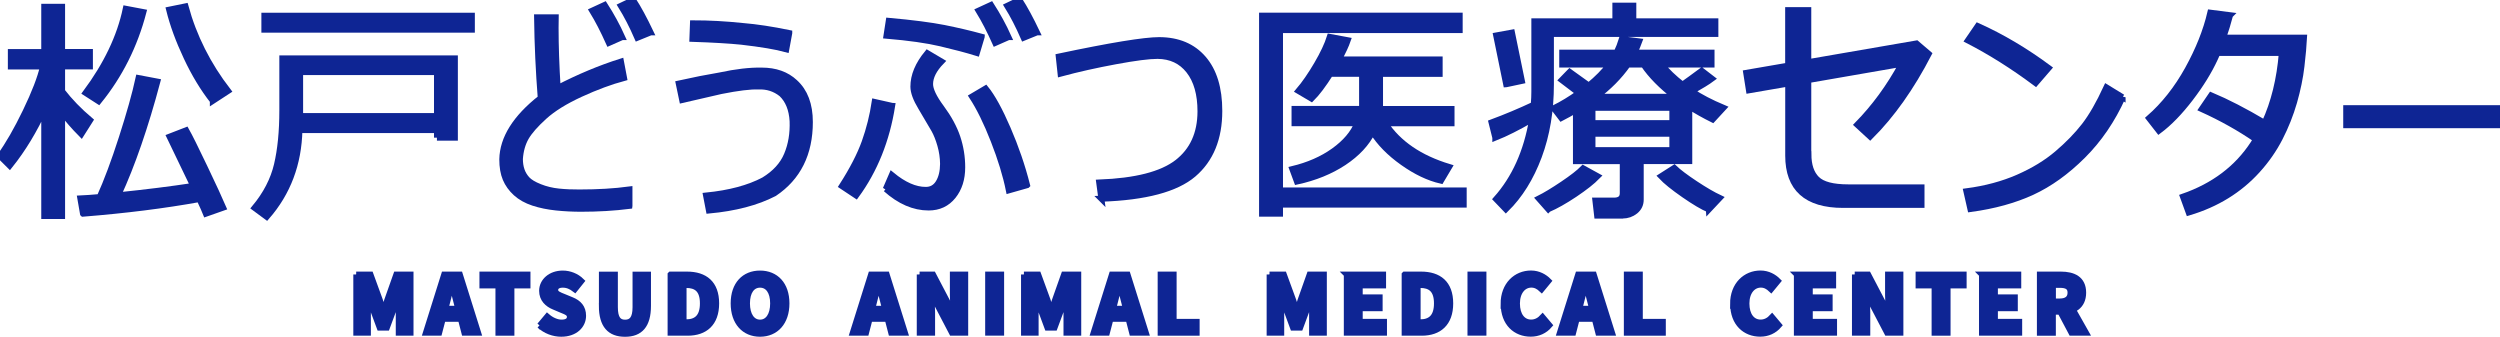
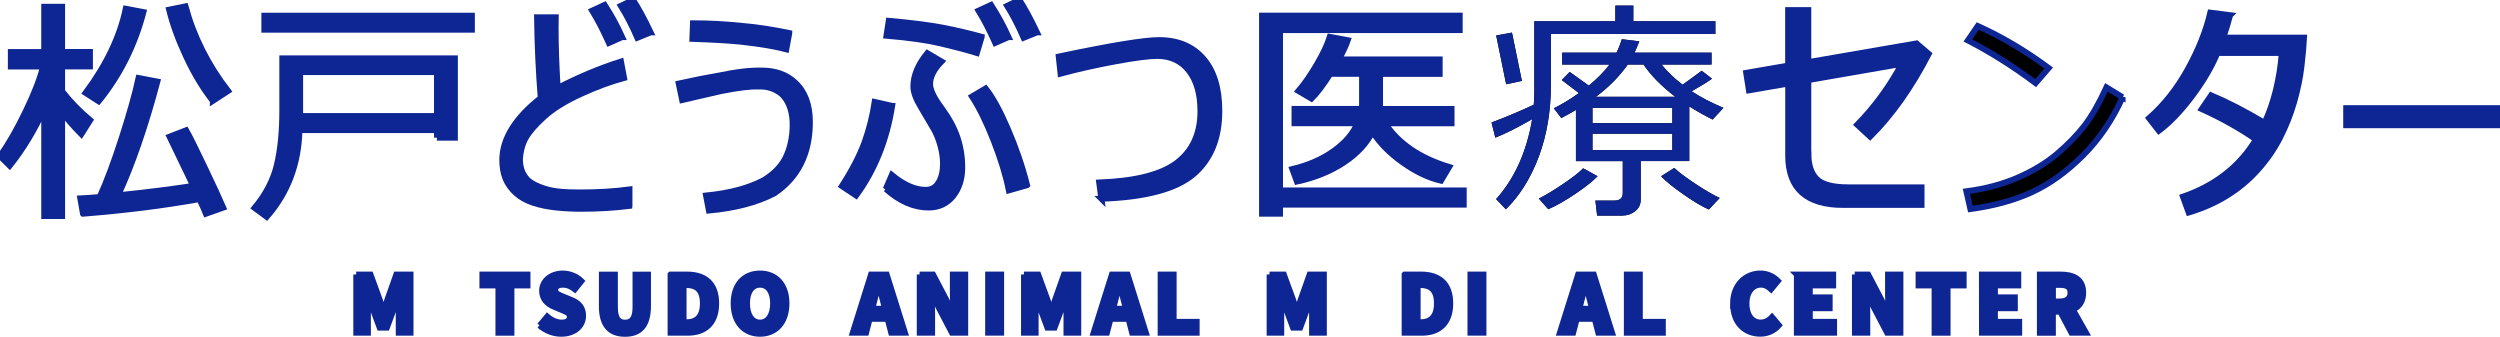
<svg xmlns="http://www.w3.org/2000/svg" id="_レイヤー_2" data-name="レイヤー 2" viewBox="0 0 435.66 58.69">
  <defs>
    <style> .cls-1 { fill: none; stroke-width: 1.04px; } .cls-1, .cls-2 { stroke: #0e2594; } .cls-3, .cls-2 { fill: #0e2594; } .cls-2 { stroke-miterlimit: 10; } </style>
  </defs>
  <g id="_レイヤー_1-2" data-name="レイヤー 1">
    <g>
      <g>
        <g>
          <path d="M1.69,28.88l-1.69-1.68c1.43-1.97,2.92-4.56,4.48-7.79,1.56-3.23,2.56-5.84,3.02-7.83H1.89v-2.51h5.82V1.18h3.11v7.88h4.85v2.51h-4.85v4.33c1.32,1.72,2.95,3.41,4.89,5.05l-1.54,2.43c-1.3-1.31-2.41-2.59-3.35-3.85v18.11h-3.11v-18.69c-1.72,3.76-3.73,7.07-6.02,9.93ZM14.46,37.23l-.46-2.65c.9-.04,2.02-.12,3.37-.24,1.23-2.71,2.52-6.16,3.86-10.33s2.32-7.64,2.92-10.41l3.27.62c-2.1,7.88-4.38,14.48-6.84,19.82,4.95-.51,9.31-1.06,13.1-1.64l-4.13-8.58,2.89-1.12c.56.99,1.63,3.14,3.21,6.45s2.66,5.65,3.25,7.03l-3.01,1.06c-.16-.41-.54-1.26-1.14-2.55-6.14,1.11-12.9,1.96-20.28,2.55ZM17.19,17.65l-2.27-1.46c3.65-4.91,5.98-9.79,7-14.66l3.07.58c-1.52,5.82-4.12,11-7.8,15.54ZM37.09,17.57c-1.68-2.14-3.22-4.67-4.59-7.6-1.38-2.93-2.39-5.69-3.03-8.28l2.85-.58c1.44,5.29,3.92,10.21,7.42,14.74l-2.65,1.73Z" />
          <path d="M76.15,23.99v-1.32h-23.97c-.13,5.88-2.03,10.92-5.7,15.12l-2.11-1.56c1.98-2.38,3.28-4.89,3.9-7.53.62-2.64.93-5.8.93-9.48v-9.05h30.07v13.82h-3.13ZM46.07,5.17v-2.43h36.16v2.43h-36.16ZM76.15,12.56h-23.85v7.66h23.85v-7.66Z" />
          <path d="M109.69,35.88c-2.62.33-5.43.5-8.42.5-1.44,0-2.89-.07-4.33-.22-1.44-.15-2.78-.42-4-.82-1.22-.4-2.24-.97-3.04-1.7-.8-.73-1.4-1.56-1.79-2.49-.39-.93-.58-2.06-.58-3.38.07-3.66,2.3-7.23,6.7-10.69-.36-4.6-.58-9.29-.64-14.06h3.25c-.01.58-.02,1.18-.02,1.83,0,3.13.12,6.63.36,10.49,3.69-1.91,7.37-3.45,11.03-4.61l.54,2.85c-2.34.63-4.86,1.56-7.56,2.8-2.7,1.24-4.82,2.55-6.35,3.94-1.53,1.39-2.59,2.6-3.19,3.64-.59,1.04-.95,2.28-1.05,3.74,0,.72.1,1.38.3,1.96.2.59.52,1.12.95,1.59s1.17.92,2.21,1.33c1.04.42,2.14.68,3.3.8,1.16.12,2.37.17,3.61.16,3.21,0,6.12-.17,8.72-.52v2.85ZM108.42,6.46l-2.31,1.02c-.96-2.15-1.93-4.02-2.91-5.62l2.17-1c1.16,1.81,2.18,3.67,3.05,5.6ZM113.38,5.64l-2.31.94c-.9-2.07-1.85-3.92-2.87-5.56l2.13-1.02c.92,1.43,1.94,3.31,3.05,5.64Z" />
          <path d="M141.13,21.26c0,5.52-2.07,9.67-6.2,12.44-3.05,1.58-6.85,2.57-11.39,2.99l-.5-2.61c4.12-.41,7.47-1.31,10.07-2.69,1.95-1.19,3.3-2.66,4.03-4.42.74-1.76,1.06-3.71.98-5.87-.12-2.04-.75-3.62-1.91-4.73-1.18-.94-2.53-1.37-4.07-1.3-1.38-.05-3.54.21-6.5.8-1.82.43-4.07.95-6.76,1.56l-.6-2.87c2.61-.58,5.01-1.05,7.2-1.42,2.79-.6,5.21-.88,7.26-.84,2.38,0,4.31.68,5.78,2.05,1.74,1.58,2.61,3.88,2.61,6.92ZM137.54,5.76l-.52,2.83c-1.74-.48-4.35-.92-7.82-1.32-2.06-.21-4.91-.38-8.54-.5l.1-2.71c2.79,0,5.72.16,8.76.48,2.29.19,4.96.59,8.02,1.22Z" />
          <path d="M155.47,18.45c-.95,5.98-3.04,11.19-6.28,15.62l-2.47-1.64c1.83-2.85,3.15-5.41,3.96-7.67.81-2.27,1.39-4.6,1.75-6.99l3.03.68ZM154.35,32.95l1.06-2.45c2.09,1.72,4.05,2.59,5.9,2.59.96.01,1.71-.4,2.23-1.24s.79-1.94.8-3.29c-.01-1.1-.17-2.19-.48-3.27s-.67-1.98-1.07-2.69c-.41-.71-1.17-2-2.28-3.87-.9-1.48-1.34-2.69-1.34-3.63,0-1.93.81-3.87,2.43-5.84l2.47,1.46c-1.32,1.36-1.99,2.67-1.99,3.93,0,.99.65,2.37,1.96,4.13,1.3,1.76,2.24,3.49,2.8,5.16.56,1.68.84,3.42.84,5.22,0,2.02-.53,3.69-1.59,5.01-1.06,1.32-2.48,1.99-4.26,1.99-2.57,0-5.05-1.08-7.46-3.23ZM171.07,6.42l-.84,2.81c-1.75-.54-3.83-1.09-6.25-1.66-2.41-.57-5.58-1.02-9.5-1.35l.4-2.59c4.13.37,7.34.79,9.63,1.24,2.29.46,4.47.97,6.56,1.54ZM178.98,32.27l-3.17.9c-.52-2.59-1.4-5.48-2.65-8.67-1.24-3.18-2.5-5.74-3.77-7.68l2.37-1.4c1.16,1.43,2.45,3.77,3.85,7.01,1.4,3.24,2.53,6.52,3.37,9.84ZM175.75,6.46l-2.31,1.02c-.96-2.15-1.93-4.02-2.91-5.62l2.17-1c1.16,1.81,2.18,3.67,3.05,5.6ZM180.7,5.64l-2.31.94c-.9-2.07-1.85-3.92-2.87-5.56l2.13-1.02c.92,1.43,1.94,3.31,3.05,5.64Z" />
          <path d="M191.93,34.64l-.38-2.83c6.36-.24,10.89-1.4,13.59-3.48s4.05-5.05,4.06-8.92c0-3.02-.67-5.38-2.01-7.09s-3.16-2.56-5.48-2.58c-1.47,0-3.9.31-7.3.94-3.4.63-6.59,1.34-9.59,2.15l-.32-2.97c9.05-1.91,14.89-2.87,17.51-2.87,3.28.01,5.84,1.09,7.69,3.23s2.78,5.17,2.78,9.11c0,4.79-1.51,8.47-4.52,11.04-3.02,2.57-8.36,4-16.04,4.26Z" />
          <path d="M223.06,33.19h32.01v2.47h-32.01v1.58h-3.13V2.73h34.44v2.51h-31.31v27.96ZM239.18,22.95c-1.02,2.05-2.68,3.83-5,5.37-2.32,1.53-5.04,2.64-8.17,3.32l-.8-2.17c2.79-.67,5.21-1.72,7.23-3.17s3.39-3.06,4.1-4.83h-10.95v-2.49h11.77v-6.12h-5.54c-1.24,1.95-2.33,3.4-3.27,4.33l-2.27-1.34c1.06-1.24,2.12-2.78,3.2-4.62,1.08-1.84,1.83-3.44,2.26-4.8l3.13.58c-.31.9-.83,2.01-1.56,3.35h17.57v2.51h-10.39v6.12h12.46v2.49h-11.59c2.33,3.53,6.05,6.07,11.17,7.62l-1.42,2.39c-2.15-.5-4.37-1.55-6.66-3.18-2.29-1.62-4.04-3.41-5.25-5.34Z" />
          <path d="M260.58,23.99l-.66-2.65c2.53-.94,4.98-1.97,7.36-3.09.07-.88.1-1.64.1-2.27V3.71h14.12V.98h3.13v2.73h14.3v2.21h-28.66v8.76c0,4.63-.7,8.82-2.1,12.57-1.4,3.75-3.31,6.82-5.75,9.22l-1.7-1.77c3.24-3.62,5.33-8.27,6.28-13.94-2.47,1.43-4.61,2.51-6.42,3.23ZM262.47,14.68l-1.74-8.5,2.75-.5,1.73,8.42-2.73.58ZM269.81,36.46l-1.64-1.85c1.12-.56,2.51-1.4,4.16-2.51,1.65-1.11,2.84-2.03,3.56-2.77l2.51,1.38c-.9.92-2.23,1.97-3.99,3.15-1.77,1.18-3.3,2.04-4.59,2.59ZM282.71,37.57h-4.39l-.3-2.61h3.23c1.03,0,1.54-.43,1.54-1.3v-5.58h-8.16v-8.93c-.9.54-1.75,1.01-2.55,1.42l-1.3-1.7c1.43-.71,2.89-1.59,4.37-2.65l-2.99-2.27,1.38-1.42,3.33,2.39c1.48-1.22,2.69-2.44,3.61-3.67h-8.24v-2.07h9.47c.36-.75.67-1.53.92-2.35l3.03.38c-.16.44-.43,1.1-.82,1.97h13.42v2.07h-8.71c.9,1.14,2.11,2.31,3.65,3.51.8-.56,1.92-1.37,3.35-2.43l1.79,1.38c-.72.54-1.91,1.26-3.55,2.19,1.52,1.02,3.37,1.98,5.54,2.89l-1.88,2.04c-1.43-.71-2.79-1.47-4.07-2.29v9.53h-8.46v6.72c0,.82-.32,1.48-.95,2-.64.51-1.38.77-2.24.77ZM277.51,21.46h13.92v-2.67h-13.92v2.67ZM291.43,23.31h-13.92v2.85h13.92v-2.85ZM278.11,16.87h13.84c-2.39-1.83-4.24-3.7-5.54-5.62h-2.75c-1.48,2.1-3.34,3.97-5.56,5.62ZM297.79,36.5c-1.06-.44-2.5-1.29-4.33-2.56s-3.16-2.34-3.99-3.22l2.29-1.46c.75.72,1.97,1.64,3.66,2.76,1.69,1.12,3.11,1.94,4.26,2.48l-1.89,2.01Z" />
          <path d="M315.14,26.86c0,1.94.49,3.39,1.46,4.35.97.96,2.8,1.44,5.48,1.44h12.77v3.06h-13.66c-6.38,0-9.57-2.86-9.57-8.59v-12.56l-6.84,1.18-.48-3.04,7.31-1.26V1.76h3.51v9.07l18.86-3.26,2.13,1.82c-3.03,5.85-6.43,10.66-10.21,14.42l-2.25-2.07c3.02-3.08,5.61-6.62,7.77-10.62l-16.3,2.83v12.91Z" />
          <path d="M369.89,16.95c-1.79,3.97-4.11,7.36-6.94,10.18-2.83,2.82-5.78,4.93-8.83,6.34-3.05,1.41-6.63,2.4-10.75,2.96l-.7-3.09c3.36-.44,6.36-1.25,9.03-2.42s4.93-2.55,6.81-4.15,3.45-3.22,4.72-4.85c1.27-1.64,2.55-3.87,3.85-6.69l2.81,1.72ZM357.01,11.85l-2.27,2.63c-3.94-2.94-7.88-5.42-11.81-7.44l1.72-2.51c4.17,1.87,8.29,4.31,12.36,7.32Z" />
          <path d="M388.62,2.65c-.36,1.38-.76,2.68-1.19,3.91h14.08c-.07,1.35-.22,3.02-.45,4.99-.23,1.98-.66,4.05-1.28,6.23-.63,2.17-1.46,4.27-2.5,6.29-1.04,2.02-2.35,3.89-3.92,5.62s-3.35,3.2-5.33,4.42c-1.98,1.22-4.19,2.2-6.62,2.92l-1-2.75c5.37-1.86,9.46-4.94,12.27-9.25.15-.25.31-.5.46-.74-2.86-1.97-6.01-3.73-9.45-5.29l1.63-2.39c2.74,1.15,5.85,2.75,9.32,4.81,1.63-3.54,2.63-7.61,3-12.19h-11.22c-.15.33-.3.66-.44.98-1.03,2.23-2.46,4.55-4.29,6.94-1.83,2.39-3.65,4.27-5.48,5.64l-1.71-2.19c2.63-2.3,4.88-5.15,6.76-8.55,1.88-3.4,3.18-6.68,3.92-9.84l3.44.44Z" />
          <path d="M435.66,21.82h-26.8v-2.97h26.8v2.97Z" />
        </g>
        <g>
          <path class="cls-3" d="M1.69,28.88l-1.69-1.68c1.43-1.97,2.92-4.56,4.48-7.79,1.56-3.23,2.56-5.84,3.02-7.83H1.89v-2.51h5.82V1.18h3.11v7.88h4.85v2.51h-4.85v4.33c1.32,1.72,2.95,3.41,4.89,5.05l-1.54,2.43c-1.3-1.31-2.41-2.59-3.35-3.85v18.11h-3.11v-18.69c-1.72,3.76-3.73,7.07-6.02,9.93ZM14.46,37.23l-.46-2.65c.9-.04,2.02-.12,3.37-.24,1.23-2.71,2.52-6.16,3.86-10.33s2.32-7.64,2.92-10.41l3.27.62c-2.1,7.88-4.38,14.48-6.84,19.82,4.95-.51,9.31-1.06,13.1-1.64l-4.13-8.58,2.89-1.12c.56.99,1.63,3.14,3.21,6.45s2.66,5.65,3.25,7.03l-3.01,1.06c-.16-.41-.54-1.26-1.14-2.55-6.14,1.11-12.9,1.96-20.28,2.55ZM17.19,17.65l-2.27-1.46c3.65-4.91,5.98-9.79,7-14.66l3.07.58c-1.52,5.82-4.12,11-7.8,15.54ZM37.09,17.57c-1.68-2.14-3.22-4.67-4.59-7.6-1.38-2.93-2.39-5.69-3.03-8.28l2.85-.58c1.44,5.29,3.92,10.21,7.42,14.74l-2.65,1.73Z" />
          <path class="cls-3" d="M76.15,23.99v-1.32h-23.97c-.13,5.88-2.03,10.92-5.7,15.12l-2.11-1.56c1.98-2.38,3.28-4.89,3.9-7.53.62-2.64.93-5.8.93-9.48v-9.05h30.07v13.82h-3.13ZM46.07,5.17v-2.43h36.16v2.43h-36.16ZM76.15,12.56h-23.85v7.66h23.85v-7.66Z" />
          <path class="cls-3" d="M109.69,35.88c-2.62.33-5.43.5-8.42.5-1.44,0-2.89-.07-4.33-.22-1.44-.15-2.78-.42-4-.82-1.22-.4-2.24-.97-3.04-1.7-.8-.73-1.4-1.56-1.79-2.49-.39-.93-.58-2.06-.58-3.38.07-3.66,2.3-7.23,6.7-10.69-.36-4.6-.58-9.29-.64-14.06h3.25c-.01.58-.02,1.18-.02,1.83,0,3.13.12,6.63.36,10.49,3.69-1.91,7.37-3.45,11.03-4.61l.54,2.85c-2.34.63-4.86,1.56-7.56,2.8-2.7,1.24-4.82,2.55-6.35,3.94-1.53,1.39-2.59,2.6-3.19,3.64-.59,1.04-.95,2.28-1.05,3.74,0,.72.1,1.38.3,1.96.2.59.52,1.12.95,1.59s1.17.92,2.21,1.33c1.04.42,2.14.68,3.3.8,1.16.12,2.37.17,3.61.16,3.21,0,6.12-.17,8.72-.52v2.85ZM108.42,6.46l-2.31,1.02c-.96-2.15-1.93-4.02-2.91-5.62l2.17-1c1.16,1.81,2.18,3.67,3.05,5.6ZM113.38,5.64l-2.31.94c-.9-2.07-1.85-3.92-2.87-5.56l2.13-1.02c.92,1.43,1.94,3.31,3.05,5.64Z" />
          <path class="cls-3" d="M141.13,21.26c0,5.52-2.07,9.67-6.2,12.44-3.05,1.58-6.85,2.57-11.39,2.99l-.5-2.61c4.12-.41,7.47-1.31,10.07-2.69,1.95-1.19,3.3-2.66,4.03-4.42.74-1.76,1.06-3.71.98-5.87-.12-2.04-.75-3.62-1.91-4.73-1.18-.94-2.53-1.37-4.07-1.3-1.38-.05-3.54.21-6.5.8-1.82.43-4.07.95-6.76,1.56l-.6-2.87c2.61-.58,5.01-1.05,7.2-1.42,2.79-.6,5.21-.88,7.26-.84,2.38,0,4.31.68,5.78,2.05,1.74,1.58,2.61,3.88,2.61,6.92ZM137.54,5.76l-.52,2.83c-1.74-.48-4.35-.92-7.82-1.32-2.06-.21-4.91-.38-8.54-.5l.1-2.71c2.79,0,5.72.16,8.76.48,2.29.19,4.96.59,8.02,1.22Z" />
          <path class="cls-3" d="M155.47,18.45c-.95,5.98-3.04,11.19-6.28,15.62l-2.47-1.64c1.83-2.85,3.15-5.41,3.96-7.67.81-2.27,1.39-4.6,1.75-6.99l3.03.68ZM154.35,32.95l1.06-2.45c2.09,1.72,4.05,2.59,5.9,2.59.96.01,1.71-.4,2.23-1.24s.79-1.94.8-3.29c-.01-1.1-.17-2.19-.48-3.27s-.67-1.98-1.07-2.69c-.41-.71-1.17-2-2.28-3.87-.9-1.48-1.34-2.69-1.34-3.63,0-1.93.81-3.87,2.43-5.84l2.47,1.46c-1.32,1.36-1.99,2.67-1.99,3.93,0,.99.65,2.37,1.96,4.13,1.3,1.76,2.24,3.49,2.8,5.16.56,1.68.84,3.42.84,5.22,0,2.02-.53,3.69-1.59,5.01-1.06,1.32-2.48,1.99-4.26,1.99-2.57,0-5.05-1.08-7.46-3.23ZM171.07,6.42l-.84,2.81c-1.75-.54-3.83-1.09-6.25-1.66-2.41-.57-5.58-1.02-9.5-1.35l.4-2.59c4.13.37,7.34.79,9.63,1.24,2.29.46,4.47.97,6.56,1.54ZM178.98,32.27l-3.17.9c-.52-2.59-1.4-5.48-2.65-8.67-1.24-3.18-2.5-5.74-3.77-7.68l2.37-1.4c1.16,1.43,2.45,3.77,3.85,7.01,1.4,3.24,2.53,6.52,3.37,9.84ZM175.75,6.46l-2.31,1.02c-.96-2.15-1.93-4.02-2.91-5.62l2.17-1c1.16,1.81,2.18,3.67,3.05,5.6ZM180.7,5.64l-2.31.94c-.9-2.07-1.85-3.92-2.87-5.56l2.13-1.02c.92,1.43,1.94,3.31,3.05,5.64Z" />
          <path class="cls-3" d="M191.93,34.64l-.38-2.83c6.36-.24,10.89-1.4,13.59-3.48s4.05-5.05,4.06-8.92c0-3.02-.67-5.38-2.01-7.09s-3.16-2.56-5.48-2.58c-1.47,0-3.9.31-7.3.94-3.4.63-6.59,1.34-9.59,2.15l-.32-2.97c9.05-1.91,14.89-2.87,17.51-2.87,3.28.01,5.84,1.09,7.69,3.23s2.78,5.17,2.78,9.11c0,4.79-1.51,8.47-4.52,11.04-3.02,2.57-8.36,4-16.04,4.26Z" />
          <path class="cls-3" d="M223.06,33.19h32.01v2.47h-32.01v1.58h-3.13V2.73h34.44v2.51h-31.31v27.96ZM239.18,22.95c-1.02,2.05-2.68,3.83-5,5.37-2.32,1.53-5.04,2.64-8.17,3.32l-.8-2.17c2.79-.67,5.21-1.72,7.23-3.17s3.39-3.06,4.1-4.83h-10.95v-2.49h11.77v-6.12h-5.54c-1.24,1.95-2.33,3.4-3.27,4.33l-2.27-1.34c1.06-1.24,2.12-2.78,3.2-4.62,1.08-1.84,1.83-3.44,2.26-4.8l3.13.58c-.31.9-.83,2.01-1.56,3.35h17.57v2.51h-10.39v6.12h12.46v2.49h-11.59c2.33,3.53,6.05,6.07,11.17,7.62l-1.42,2.39c-2.15-.5-4.37-1.55-6.66-3.18-2.29-1.62-4.04-3.41-5.25-5.34Z" />
          <path class="cls-3" d="M260.58,23.99l-.66-2.65c2.53-.94,4.98-1.97,7.36-3.09.07-.88.1-1.64.1-2.27V3.71h14.12V.98h3.13v2.73h14.3v2.21h-28.66v8.76c0,4.63-.7,8.82-2.1,12.57-1.4,3.75-3.31,6.82-5.75,9.22l-1.7-1.77c3.24-3.62,5.33-8.27,6.28-13.94-2.47,1.43-4.61,2.51-6.42,3.23ZM262.47,14.68l-1.74-8.5,2.75-.5,1.73,8.42-2.73.58ZM269.81,36.46l-1.64-1.85c1.12-.56,2.51-1.4,4.16-2.51,1.65-1.11,2.84-2.03,3.56-2.77l2.51,1.38c-.9.92-2.23,1.97-3.99,3.15-1.77,1.18-3.3,2.04-4.59,2.59ZM282.71,37.57h-4.39l-.3-2.61h3.23c1.03,0,1.54-.43,1.54-1.3v-5.58h-8.16v-8.93c-.9.54-1.75,1.01-2.55,1.42l-1.3-1.7c1.43-.71,2.89-1.59,4.37-2.65l-2.99-2.27,1.38-1.42,3.33,2.39c1.48-1.22,2.69-2.44,3.61-3.67h-8.24v-2.07h9.47c.36-.75.67-1.53.92-2.35l3.03.38c-.16.44-.43,1.1-.82,1.97h13.42v2.07h-8.71c.9,1.14,2.11,2.31,3.65,3.51.8-.56,1.92-1.37,3.35-2.43l1.79,1.38c-.72.54-1.91,1.26-3.55,2.19,1.52,1.02,3.37,1.98,5.54,2.89l-1.88,2.04c-1.43-.71-2.79-1.47-4.07-2.29v9.53h-8.46v6.72c0,.82-.32,1.48-.95,2-.64.51-1.38.77-2.24.77ZM277.51,21.46h13.92v-2.67h-13.92v2.67ZM291.43,23.31h-13.92v2.85h13.92v-2.85ZM278.11,16.87h13.84c-2.39-1.83-4.24-3.7-5.54-5.62h-2.75c-1.48,2.1-3.34,3.97-5.56,5.62ZM297.79,36.5c-1.06-.44-2.5-1.29-4.33-2.56s-3.16-2.34-3.99-3.22l2.29-1.46c.75.72,1.97,1.64,3.66,2.76,1.69,1.12,3.11,1.94,4.26,2.48l-1.89,2.01Z" />
          <path class="cls-3" d="M315.14,26.86c0,1.94.49,3.39,1.46,4.35.97.96,2.8,1.44,5.48,1.44h12.77v3.06h-13.66c-6.38,0-9.57-2.86-9.57-8.59v-12.56l-6.84,1.18-.48-3.04,7.31-1.26V1.76h3.51v9.07l18.86-3.26,2.13,1.82c-3.03,5.85-6.43,10.66-10.21,14.42l-2.25-2.07c3.02-3.08,5.61-6.62,7.77-10.62l-16.3,2.83v12.91Z" />
-           <path class="cls-3" d="M369.89,16.95c-1.79,3.97-4.11,7.36-6.94,10.18-2.83,2.82-5.78,4.93-8.83,6.34-3.05,1.41-6.63,2.4-10.75,2.96l-.7-3.09c3.36-.44,6.36-1.25,9.03-2.42s4.93-2.55,6.81-4.15,3.45-3.22,4.72-4.85c1.27-1.64,2.55-3.87,3.85-6.69l2.81,1.72ZM357.01,11.85l-2.27,2.63c-3.94-2.94-7.88-5.42-11.81-7.44l1.72-2.51c4.17,1.87,8.29,4.31,12.36,7.32Z" />
          <path class="cls-3" d="M388.62,2.65c-.36,1.38-.76,2.68-1.19,3.91h14.08c-.07,1.35-.22,3.02-.45,4.99-.23,1.98-.66,4.05-1.28,6.23-.63,2.17-1.46,4.27-2.5,6.29-1.04,2.02-2.35,3.89-3.92,5.62s-3.35,3.2-5.33,4.42c-1.98,1.22-4.19,2.2-6.62,2.92l-1-2.75c5.37-1.86,9.46-4.94,12.27-9.25.15-.25.31-.5.46-.74-2.86-1.97-6.01-3.73-9.45-5.29l1.63-2.39c2.74,1.15,5.85,2.75,9.32,4.81,1.63-3.54,2.63-7.61,3-12.19h-11.22c-.15.33-.3.66-.44.98-1.03,2.23-2.46,4.55-4.29,6.94-1.83,2.39-3.65,4.27-5.48,5.64l-1.71-2.19c2.63-2.3,4.88-5.15,6.76-8.55,1.88-3.4,3.18-6.68,3.92-9.84l3.44.44Z" />
          <path class="cls-3" d="M435.66,21.82h-26.8v-2.97h26.8v2.97Z" />
        </g>
        <g>
          <path class="cls-1" d="M1.69,28.88l-1.69-1.68c1.43-1.97,2.92-4.56,4.48-7.79,1.56-3.23,2.56-5.84,3.02-7.83H1.89v-2.51h5.82V1.18h3.11v7.88h4.85v2.51h-4.85v4.33c1.32,1.72,2.95,3.41,4.89,5.05l-1.54,2.43c-1.3-1.31-2.41-2.59-3.35-3.85v18.11h-3.11v-18.69c-1.72,3.76-3.73,7.07-6.02,9.93ZM14.46,37.23l-.46-2.65c.9-.04,2.02-.12,3.37-.24,1.23-2.71,2.52-6.16,3.86-10.33s2.32-7.64,2.92-10.41l3.27.62c-2.1,7.88-4.38,14.48-6.84,19.82,4.95-.51,9.31-1.06,13.1-1.64l-4.13-8.58,2.89-1.12c.56.99,1.63,3.14,3.21,6.45s2.66,5.65,3.25,7.03l-3.01,1.06c-.16-.41-.54-1.26-1.14-2.55-6.14,1.11-12.9,1.96-20.28,2.55ZM17.19,17.65l-2.27-1.46c3.65-4.91,5.98-9.79,7-14.66l3.07.58c-1.52,5.82-4.12,11-7.8,15.54ZM37.09,17.57c-1.68-2.14-3.22-4.67-4.59-7.6-1.38-2.93-2.39-5.69-3.03-8.28l2.85-.58c1.44,5.29,3.92,10.21,7.42,14.74l-2.65,1.73Z" />
          <path class="cls-1" d="M76.15,23.99v-1.32h-23.97c-.13,5.88-2.03,10.92-5.7,15.12l-2.11-1.56c1.98-2.38,3.28-4.89,3.9-7.53.62-2.64.93-5.8.93-9.48v-9.05h30.07v13.82h-3.13ZM46.07,5.17v-2.43h36.16v2.43h-36.16ZM76.15,12.56h-23.85v7.66h23.85v-7.66Z" />
          <path class="cls-1" d="M109.69,35.88c-2.62.33-5.43.5-8.42.5-1.44,0-2.89-.07-4.33-.22-1.44-.15-2.78-.42-4-.82-1.22-.4-2.24-.97-3.04-1.7-.8-.73-1.4-1.56-1.79-2.49-.39-.93-.58-2.06-.58-3.38.07-3.66,2.3-7.23,6.7-10.69-.36-4.6-.58-9.29-.64-14.06h3.25c-.01.58-.02,1.18-.02,1.83,0,3.13.12,6.63.36,10.49,3.69-1.91,7.37-3.45,11.03-4.61l.54,2.85c-2.34.63-4.86,1.56-7.56,2.8-2.7,1.24-4.82,2.55-6.35,3.94-1.53,1.39-2.59,2.6-3.19,3.64-.59,1.04-.95,2.28-1.05,3.74,0,.72.1,1.38.3,1.96.2.59.52,1.12.95,1.59s1.17.92,2.21,1.33c1.04.42,2.14.68,3.3.8,1.16.12,2.37.17,3.61.16,3.21,0,6.12-.17,8.72-.52v2.85ZM108.42,6.46l-2.31,1.02c-.96-2.15-1.93-4.02-2.91-5.62l2.17-1c1.16,1.81,2.18,3.67,3.05,5.6ZM113.38,5.64l-2.31.94c-.9-2.07-1.85-3.92-2.87-5.56l2.13-1.02c.92,1.43,1.94,3.31,3.05,5.64Z" />
          <path class="cls-1" d="M141.13,21.26c0,5.52-2.07,9.67-6.2,12.44-3.05,1.58-6.85,2.57-11.39,2.99l-.5-2.61c4.12-.41,7.47-1.31,10.07-2.69,1.95-1.19,3.3-2.66,4.03-4.42.74-1.76,1.06-3.71.98-5.87-.12-2.04-.75-3.62-1.91-4.73-1.18-.94-2.53-1.37-4.07-1.3-1.38-.05-3.54.21-6.5.8-1.82.43-4.07.95-6.76,1.56l-.6-2.87c2.61-.58,5.01-1.05,7.2-1.42,2.79-.6,5.21-.88,7.26-.84,2.38,0,4.31.68,5.78,2.05,1.74,1.58,2.61,3.88,2.61,6.92ZM137.54,5.76l-.52,2.83c-1.74-.48-4.35-.92-7.82-1.32-2.06-.21-4.91-.38-8.54-.5l.1-2.71c2.79,0,5.72.16,8.76.48,2.29.19,4.96.59,8.02,1.22Z" />
          <path class="cls-1" d="M155.47,18.45c-.95,5.98-3.04,11.19-6.28,15.62l-2.47-1.64c1.83-2.85,3.15-5.41,3.96-7.67.81-2.27,1.39-4.6,1.75-6.99l3.03.68ZM154.35,32.95l1.06-2.45c2.09,1.72,4.05,2.59,5.9,2.59.96.01,1.71-.4,2.23-1.24s.79-1.94.8-3.29c-.01-1.1-.17-2.19-.48-3.27s-.67-1.98-1.07-2.69c-.41-.71-1.17-2-2.28-3.87-.9-1.48-1.34-2.69-1.34-3.63,0-1.93.81-3.87,2.43-5.84l2.47,1.46c-1.32,1.36-1.99,2.67-1.99,3.93,0,.99.65,2.37,1.96,4.13,1.3,1.76,2.24,3.49,2.8,5.16.56,1.68.84,3.42.84,5.22,0,2.02-.53,3.69-1.59,5.01-1.06,1.32-2.48,1.99-4.26,1.99-2.57,0-5.05-1.08-7.46-3.23ZM171.07,6.42l-.84,2.81c-1.75-.54-3.83-1.09-6.25-1.66-2.41-.57-5.58-1.02-9.5-1.35l.4-2.59c4.13.37,7.34.79,9.63,1.24,2.29.46,4.47.97,6.56,1.54ZM178.98,32.27l-3.17.9c-.52-2.59-1.4-5.48-2.65-8.67-1.24-3.18-2.5-5.74-3.77-7.68l2.37-1.4c1.16,1.43,2.45,3.77,3.85,7.01,1.4,3.24,2.53,6.52,3.37,9.84ZM175.75,6.46l-2.31,1.02c-.96-2.15-1.93-4.02-2.91-5.62l2.17-1c1.16,1.81,2.18,3.67,3.05,5.6ZM180.7,5.64l-2.31.94c-.9-2.07-1.85-3.92-2.87-5.56l2.13-1.02c.92,1.43,1.94,3.31,3.05,5.64Z" />
          <path class="cls-1" d="M191.93,34.64l-.38-2.83c6.36-.24,10.89-1.4,13.59-3.48s4.05-5.05,4.06-8.92c0-3.02-.67-5.38-2.01-7.09s-3.16-2.56-5.48-2.58c-1.47,0-3.9.31-7.3.94-3.4.63-6.59,1.34-9.59,2.15l-.32-2.97c9.05-1.91,14.89-2.87,17.51-2.87,3.28.01,5.84,1.09,7.69,3.23s2.78,5.17,2.78,9.11c0,4.79-1.51,8.47-4.52,11.04-3.02,2.57-8.36,4-16.04,4.26Z" />
          <path class="cls-1" d="M223.06,33.19h32.01v2.47h-32.01v1.58h-3.13V2.73h34.44v2.51h-31.31v27.96ZM239.18,22.95c-1.02,2.05-2.68,3.83-5,5.37-2.32,1.53-5.04,2.64-8.17,3.32l-.8-2.17c2.79-.67,5.21-1.72,7.23-3.17s3.39-3.06,4.1-4.83h-10.95v-2.49h11.77v-6.12h-5.54c-1.24,1.95-2.33,3.4-3.27,4.33l-2.27-1.34c1.06-1.24,2.12-2.78,3.2-4.62,1.08-1.84,1.83-3.44,2.26-4.8l3.13.58c-.31.9-.83,2.01-1.56,3.35h17.57v2.51h-10.39v6.12h12.46v2.49h-11.59c2.33,3.53,6.05,6.07,11.17,7.62l-1.42,2.39c-2.15-.5-4.37-1.55-6.66-3.18-2.29-1.62-4.04-3.41-5.25-5.34Z" />
-           <path class="cls-1" d="M260.58,23.99l-.66-2.65c2.53-.94,4.98-1.97,7.36-3.09.07-.88.1-1.64.1-2.27V3.71h14.12V.98h3.13v2.73h14.3v2.21h-28.66v8.76c0,4.63-.7,8.82-2.1,12.57-1.4,3.75-3.31,6.82-5.75,9.22l-1.7-1.77c3.24-3.62,5.33-8.27,6.28-13.94-2.47,1.43-4.61,2.51-6.42,3.23ZM262.47,14.68l-1.74-8.5,2.75-.5,1.73,8.42-2.73.58ZM269.81,36.46l-1.64-1.85c1.12-.56,2.51-1.4,4.16-2.51,1.65-1.11,2.84-2.03,3.56-2.77l2.51,1.38c-.9.92-2.23,1.97-3.99,3.15-1.77,1.18-3.3,2.04-4.59,2.59ZM282.71,37.57h-4.39l-.3-2.61h3.23c1.03,0,1.54-.43,1.54-1.3v-5.58h-8.16v-8.93c-.9.54-1.75,1.01-2.55,1.42l-1.3-1.7c1.43-.71,2.89-1.59,4.37-2.65l-2.99-2.27,1.38-1.42,3.33,2.39c1.48-1.22,2.69-2.44,3.61-3.67h-8.24v-2.07h9.47c.36-.75.67-1.53.92-2.35l3.03.38c-.16.44-.43,1.1-.82,1.97h13.42v2.07h-8.71c.9,1.14,2.11,2.31,3.65,3.51.8-.56,1.92-1.37,3.35-2.43l1.79,1.38c-.72.54-1.91,1.26-3.55,2.19,1.52,1.02,3.37,1.98,5.54,2.89l-1.88,2.04c-1.43-.71-2.79-1.47-4.07-2.29v9.53h-8.46v6.72c0,.82-.32,1.48-.95,2-.64.51-1.38.77-2.24.77ZM277.51,21.46h13.92v-2.67h-13.92v2.67ZM291.43,23.31h-13.92v2.85h13.92v-2.85ZM278.11,16.87h13.84c-2.39-1.83-4.24-3.7-5.54-5.62h-2.75c-1.48,2.1-3.34,3.97-5.56,5.62ZM297.79,36.5c-1.06-.44-2.5-1.29-4.33-2.56s-3.16-2.34-3.99-3.22l2.29-1.46c.75.72,1.97,1.64,3.66,2.76,1.69,1.12,3.11,1.94,4.26,2.48l-1.89,2.01Z" />
          <path class="cls-1" d="M315.14,26.86c0,1.94.49,3.39,1.46,4.35.97.96,2.8,1.44,5.48,1.44h12.77v3.06h-13.66c-6.38,0-9.57-2.86-9.57-8.59v-12.56l-6.84,1.18-.48-3.04,7.31-1.26V1.76h3.51v9.07l18.86-3.26,2.13,1.82c-3.03,5.85-6.43,10.66-10.21,14.42l-2.25-2.07c3.02-3.08,5.61-6.62,7.77-10.62l-16.3,2.83v12.91Z" />
          <path class="cls-1" d="M369.89,16.95c-1.79,3.97-4.11,7.36-6.94,10.18-2.83,2.82-5.78,4.93-8.83,6.34-3.05,1.41-6.63,2.4-10.75,2.96l-.7-3.09c3.36-.44,6.36-1.25,9.03-2.42s4.93-2.55,6.81-4.15,3.45-3.22,4.72-4.85c1.27-1.64,2.55-3.87,3.85-6.69l2.81,1.72ZM357.01,11.85l-2.27,2.63c-3.94-2.94-7.88-5.42-11.81-7.44l1.72-2.51c4.17,1.87,8.29,4.31,12.36,7.32Z" />
          <path class="cls-1" d="M388.62,2.65c-.36,1.38-.76,2.68-1.19,3.91h14.08c-.07,1.35-.22,3.02-.45,4.99-.23,1.98-.66,4.05-1.28,6.23-.63,2.17-1.46,4.27-2.5,6.29-1.04,2.02-2.35,3.89-3.92,5.62s-3.35,3.2-5.33,4.42c-1.98,1.22-4.19,2.2-6.62,2.92l-1-2.75c5.37-1.86,9.46-4.94,12.27-9.25.15-.25.31-.5.46-.74-2.86-1.97-6.01-3.73-9.45-5.29l1.63-2.39c2.74,1.15,5.85,2.75,9.32,4.81,1.63-3.54,2.63-7.61,3-12.19h-11.22c-.15.33-.3.66-.44.98-1.03,2.23-2.46,4.55-4.29,6.94-1.83,2.39-3.65,4.27-5.48,5.64l-1.71-2.19c2.63-2.3,4.88-5.15,6.76-8.55,1.88-3.4,3.18-6.68,3.92-9.84l3.44.44Z" />
          <path class="cls-1" d="M435.66,21.82h-26.8v-2.97h26.8v2.97Z" />
        </g>
      </g>
      <g>
        <path class="cls-2" d="M62.07,47.83h2.51l1.65,4.52c.2.6.38,1.25.58,1.88h.06c.2-.62.38-1.28.58-1.88l1.6-4.52h2.51v10.16h-2.09v-3.73c0-.99.19-2.47.29-3.45h-.06l-.83,2.41-1.44,3.89h-1.28l-1.44-3.89-.81-2.41h-.06c.11.98.29,2.46.29,3.45v3.73h-2.06v-10.16Z" />
-         <path class="cls-2" d="M77.4,47.83h2.75l3.19,10.16h-2.43l-1.33-5.15c-.28-1.02-.55-2.22-.83-3.28h-.06c-.25,1.07-.52,2.26-.8,3.28l-1.34,5.15h-2.35l3.19-10.16ZM76.31,53.79h4.89v1.79h-4.89v-1.79Z" />
        <path class="cls-2" d="M86.85,49.76h-2.8v-1.93h7.89v1.93h-2.8v8.24h-2.3v-8.24Z" />
        <path class="cls-2" d="M94.04,56.72l1.32-1.58c.72.63,1.66,1.06,2.5,1.06.96,0,1.43-.38,1.43-.98,0-.64-.58-.85-1.47-1.21l-1.32-.56c-1.05-.43-2.05-1.29-2.05-2.77,0-1.68,1.5-3.03,3.62-3.03,1.17,0,2.39.46,3.27,1.33l-1.16,1.45c-.67-.51-1.31-.8-2.11-.8s-1.3.33-1.3.91c0,.62.67.85,1.55,1.2l1.29.53c1.24.5,2.02,1.33,2.02,2.76,0,1.69-1.41,3.15-3.83,3.15-1.32,0-2.73-.5-3.77-1.47Z" />
        <path class="cls-2" d="M104.87,53.29v-5.45h2.3v5.69c0,1.99.63,2.68,1.76,2.68s1.8-.69,1.8-2.68v-5.69h2.21v5.45c0,3.41-1.39,4.9-4.02,4.9s-4.06-1.49-4.06-4.9Z" />
        <path class="cls-2" d="M116.85,47.83h2.87c3.1,0,5.1,1.54,5.1,5.04s-2,5.13-4.98,5.13h-3v-10.16ZM119.58,56.15c1.72,0,2.89-.85,2.89-3.28s-1.16-3.19-2.89-3.19h-.44v6.46h.44Z" />
        <path class="cls-2" d="M127.83,52.87c0-3.32,1.88-5.22,4.62-5.22s4.62,1.92,4.62,5.22-1.88,5.31-4.62,5.31-4.62-1.99-4.62-5.31ZM134.71,52.87c0-2.04-.88-3.24-2.26-3.24s-2.26,1.2-2.26,3.24.88,3.33,2.26,3.33,2.26-1.29,2.26-3.33Z" />
        <path class="cls-2" d="M151.78,47.83h2.75l3.19,10.16h-2.43l-1.33-5.15c-.28-1.02-.55-2.22-.83-3.28h-.06c-.25,1.07-.52,2.26-.8,3.28l-1.33,5.15h-2.35l3.19-10.16ZM150.69,53.79h4.89v1.79h-4.89v-1.79Z" />
        <path class="cls-2" d="M160.25,47.83h2.36l2.65,5.06,1,2.23h.06c-.11-1.08-.29-2.5-.29-3.7v-3.59h2.19v10.16h-2.35l-2.65-5.07-1-2.22h-.06c.11,1.12.29,2.48.29,3.68v3.61h-2.19v-10.16Z" />
        <path class="cls-2" d="M172.18,47.83h2.3v10.16h-2.3v-10.16Z" />
        <path class="cls-2" d="M178.43,47.83h2.51l1.65,4.52c.2.6.38,1.25.58,1.88h.06c.2-.62.38-1.28.58-1.88l1.6-4.52h2.51v10.16h-2.09v-3.73c0-.99.19-2.47.29-3.45h-.06l-.83,2.41-1.44,3.89h-1.28l-1.44-3.89-.81-2.41h-.06c.11.98.29,2.46.29,3.45v3.73h-2.06v-10.16Z" />
        <path class="cls-2" d="M193.76,47.83h2.75l3.19,10.16h-2.43l-1.33-5.15c-.28-1.02-.55-2.22-.83-3.28h-.06c-.25,1.07-.52,2.26-.8,3.28l-1.34,5.15h-2.35l3.19-10.16ZM192.68,53.79h4.89v1.79h-4.89v-1.79Z" />
        <path class="cls-2" d="M202.24,47.83h2.3v8.24h4.01v1.93h-6.31v-10.16Z" />
        <path class="cls-2" d="M221.23,47.83h2.51l1.65,4.52c.2.6.38,1.25.58,1.88h.06c.2-.62.38-1.28.58-1.88l1.6-4.52h2.51v10.16h-2.09v-3.73c0-.99.19-2.47.29-3.45h-.06l-.83,2.41-1.44,3.89h-1.28l-1.44-3.89-.81-2.41h-.06c.11.98.29,2.46.29,3.45v3.73h-2.06v-10.16Z" />
-         <path class="cls-2" d="M234.67,47.83h6.37v1.93h-4.07v2.04h3.47v1.93h-3.47v2.34h4.23v1.93h-6.52v-10.16Z" />
        <path class="cls-2" d="M244.77,47.83h2.87c3.1,0,5.1,1.54,5.1,5.04s-2,5.13-4.98,5.13h-3v-10.16ZM247.5,56.15c1.72,0,2.89-.85,2.89-3.28s-1.17-3.19-2.89-3.19h-.44v6.46h.44Z" />
        <path class="cls-2" d="M256.23,47.83h2.3v10.16h-2.3v-10.16Z" />
-         <path class="cls-2" d="M262,52.97c0-3.37,2.23-5.33,4.8-5.33,1.31,0,2.37.62,3.06,1.32l-1.21,1.47c-.51-.48-1.06-.81-1.79-.81-1.39,0-2.49,1.23-2.49,3.27s.97,3.3,2.46,3.3c.83,0,1.49-.41,1.99-.95l1.21,1.44c-.84.98-1.97,1.49-3.28,1.49-2.58,0-4.73-1.79-4.73-5.21Z" />
        <path class="cls-2" d="M275,47.83h2.75l3.19,10.16h-2.43l-1.33-5.15c-.28-1.02-.55-2.22-.83-3.28h-.06c-.25,1.07-.52,2.26-.8,3.28l-1.33,5.15h-2.35l3.19-10.16ZM273.92,53.79h4.89v1.79h-4.89v-1.79Z" />
        <path class="cls-2" d="M283.48,47.83h2.3v8.24h4.01v1.93h-6.31v-10.16Z" />
        <path class="cls-2" d="M301.99,52.97c0-3.37,2.23-5.33,4.8-5.33,1.31,0,2.37.62,3.06,1.32l-1.21,1.47c-.51-.48-1.06-.81-1.79-.81-1.39,0-2.49,1.23-2.49,3.27s.97,3.3,2.46,3.3c.83,0,1.49-.41,1.99-.95l1.21,1.44c-.84.98-1.97,1.49-3.28,1.49-2.58,0-4.73-1.79-4.73-5.21Z" />
        <path class="cls-2" d="M313.1,47.83h6.37v1.93h-4.07v2.04h3.46v1.93h-3.46v2.34h4.23v1.93h-6.52v-10.16Z" />
        <path class="cls-2" d="M323.21,47.83h2.36l2.65,5.06,1.01,2.23h.06c-.11-1.08-.29-2.5-.29-3.7v-3.59h2.19v10.16h-2.35l-2.65-5.07-1-2.22h-.06c.11,1.12.29,2.48.29,3.68v3.61h-2.19v-10.16Z" />
        <path class="cls-2" d="M337.12,49.76h-2.8v-1.93h7.89v1.93h-2.8v8.24h-2.3v-8.24Z" />
-         <path class="cls-2" d="M345.36,47.83h6.37v1.93h-4.07v2.04h3.47v1.93h-3.47v2.34h4.23v1.93h-6.52v-10.16Z" />
+         <path class="cls-2" d="M345.36,47.83h6.37v1.93h-4.07v2.04h3.47v1.93h-3.47v2.34h4.23v1.93h-6.52Z" />
        <path class="cls-2" d="M355.46,47.83h3.66c2.16,0,3.92.75,3.92,3.17s-1.77,3.34-3.92,3.34h-1.36v3.66h-2.3v-10.16ZM358.94,52.52c1.21,0,1.86-.52,1.86-1.52s-.65-1.34-1.86-1.34h-1.17v2.86h1.17ZM358.7,53.73l1.59-1.47,3.24,5.73h-2.57l-2.26-4.26Z" />
      </g>
    </g>
  </g>
</svg>